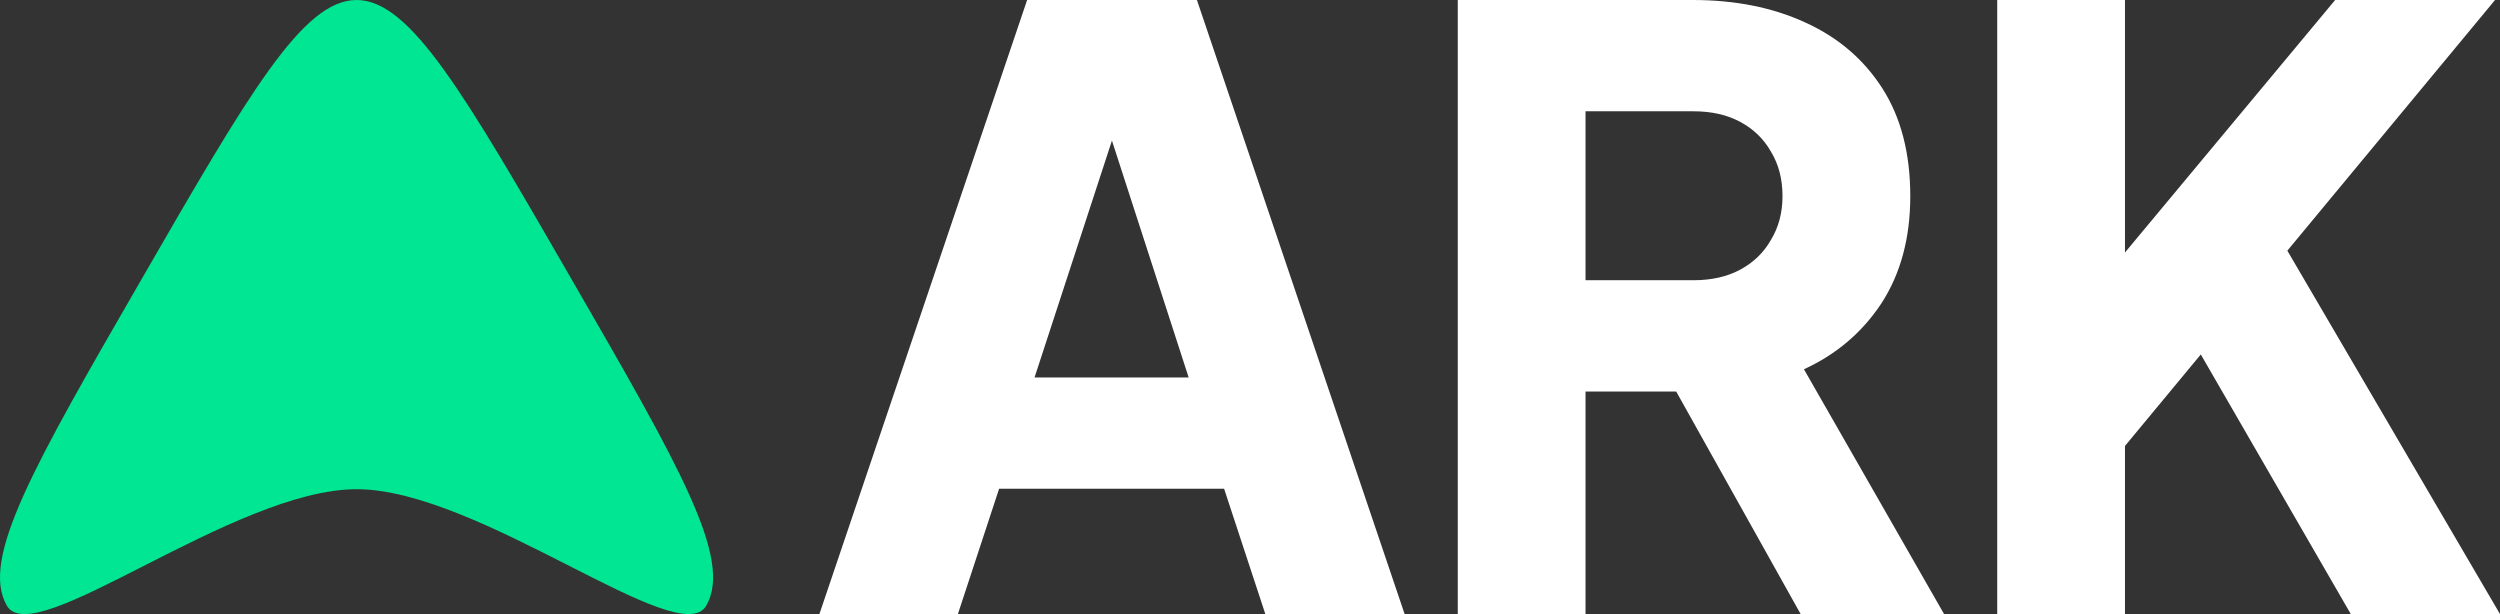
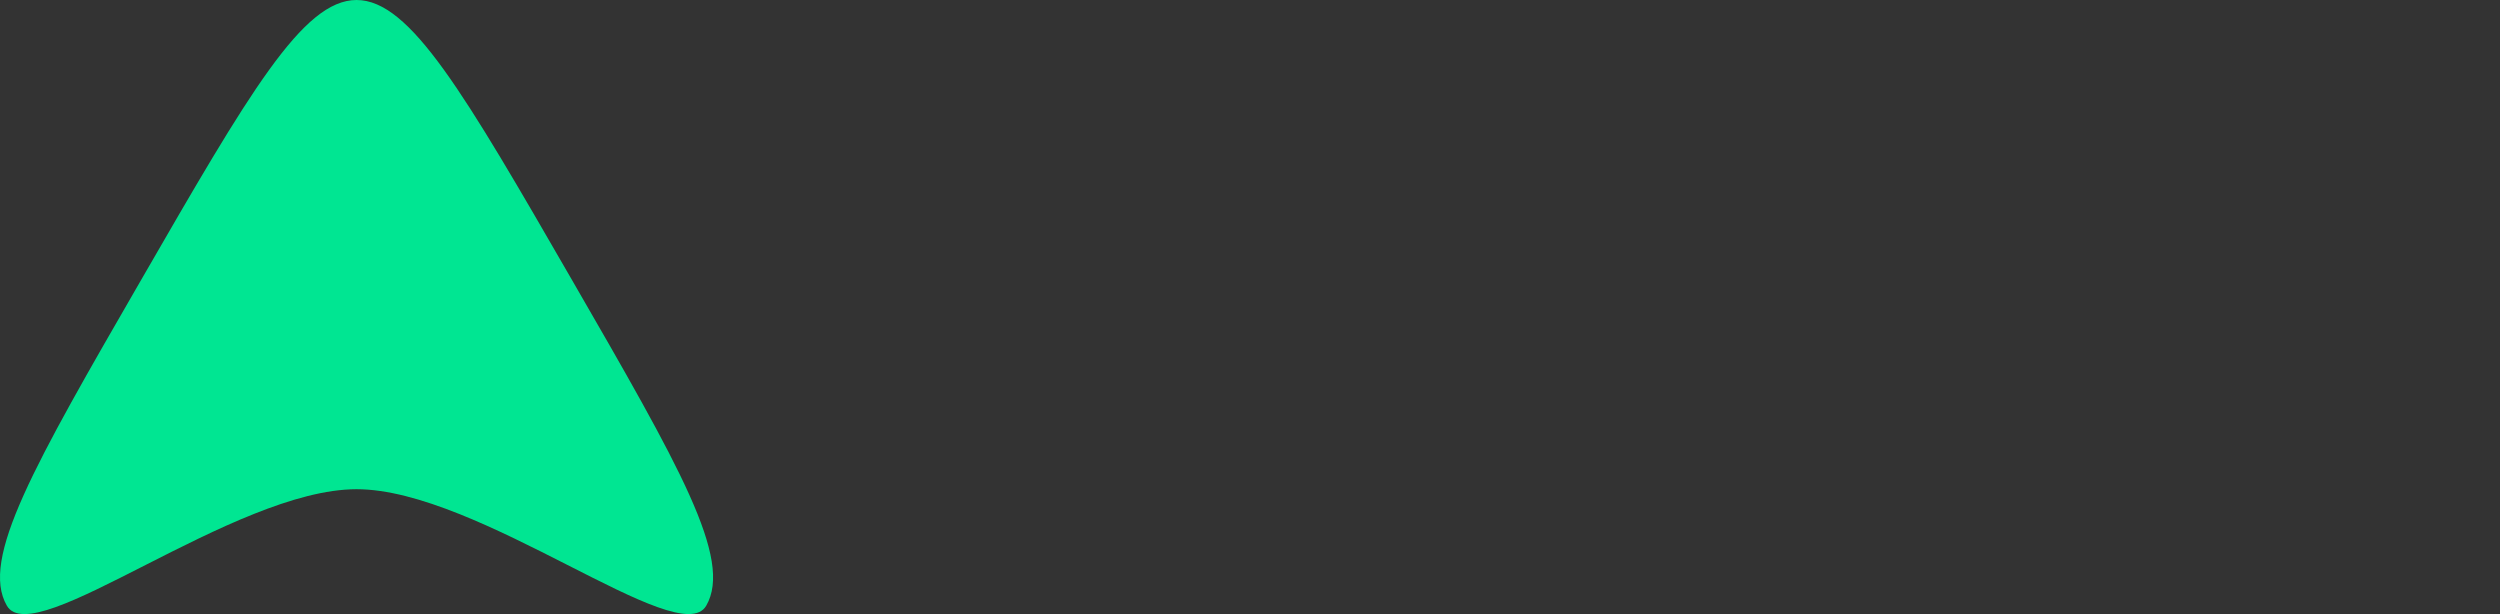
<svg xmlns="http://www.w3.org/2000/svg" xmlns:ns1="http://www.inkscape.org/namespaces/inkscape" xmlns:ns2="http://sodipodi.sourceforge.net/DTD/sodipodi-0.dtd" width="178.237mm" height="43.778mm" viewBox="0 0 178.237 43.778" version="1.1" id="svg1" ns1:version="1.3 (0e150ed6c4, 2023-07-21)" ns2:docname="ARK LOGO.svg" xml:space="preserve" ns1:export-filename="..\Documents\ARK\ARK LOGO BG.webp" ns1:export-xdpi="96" ns1:export-ydpi="96">
  <rect x="0" y="0" width="178.237" height="43.778" fill="#333333" stroke="none" />
  <ns2:namedview id="namedview1" pagecolor="#505050" bordercolor="#eeeeee" borderopacity="1" ns1:showpageshadow="0" ns1:pageopacity="0" ns1:pagecheckerboard="0" ns1:deskcolor="#505050" ns1:document-units="mm" ns1:zoom="1.0343421" ns1:cx="304.54141" ns1:cy="371.73388" ns1:window-width="1920" ns1:window-height="1017" ns1:window-x="1912" ns1:window-y="1072" ns1:window-maximized="1" ns1:current-layer="g3" showguides="true">
    <ns2:guide position="27.315,200" orientation="0,-1" id="guide1" ns1:locked="false" />
    <ns2:guide position="1.895,159.184" orientation="1,0" id="guide2" ns1:locked="false" />
    <ns2:guide position="61.461,156.222" orientation="0,-1" id="guide3" ns1:locked="false" />
    <ns2:guide position="98.246,156.222" orientation="1,0" id="guide4" ns1:locked="false" />
    <ns2:guide position="102.037,159.998" orientation="1,0" id="guide5" ns1:locked="false" />
    <ns2:guide position="52.734,159.036" orientation="1,0" id="guide6" ns1:locked="false" />
    <ns2:guide position="56.525,156.222" orientation="1,0" id="guide7" ns1:locked="false" />
  </ns2:namedview>
  <defs id="defs1" />
  <g ns1:label="Layer 1" ns1:groupmode="layer" id="layer1" style="display:none" ns2:insensitive="true" transform="translate(-10.881,-78.111)">
-     <rect style="fill:#0f172a;fill-opacity:1;stroke:none;stroke-width:0.266" id="rect1" width="200" height="200" x="-4.4408921e-16" y="0" rx="0.814" ry="0.784" ns2:insensitive="true" />
-   </g>
+     </g>
  <g ns1:groupmode="layer" id="layer2" ns1:label="Layer 2" style="display:none" ns2:insensitive="true" transform="translate(-10.881,-78.111)">
-     <path id="path1" style="fill:#0000ff;stroke:none;stroke-width:10" ns1:transform-center-y="-15.285177" transform="matrix(0.965,0,0,0.965,43.105,-12.302)" d="m 102.868,103.799 c 21.951,38.02 32.926,57.03 27.439,66.535 -5.488,9.505 -46.276,-23.762 -71.34,-23.762 -25.065,0 -65.853,33.267 -71.34,23.762 -5.488,-9.505 5.488,-28.515 27.439,-66.535 21.951,-38.02 32.926,-57.03 43.902,-57.03 10.975,0 21.951,19.01 43.902,57.03 z" ns2:nodetypes="ssassss" />
-   </g>
+     </g>
  <g ns1:groupmode="layer" id="g2" ns1:label="Layer 2 copy" style="display:inline" transform="translate(-10.881,-78.111)">
-     <path style="-inkscape-font-specification:'Century Gothic Bold';display:none;fill:#0000ff;stroke-width:18.544;stroke-linecap:round;stroke-linejoin:round" d="m 95.095,81.621 h 6.532 l 13.018,33.832 h -6.693 l -2.645,-6.969 H 91.507 l -2.76,6.969 h -6.693 z m 3.312,8.97 -4.508,11.615 h 8.993 z m 20.684,-8.97 h 6.831 q 5.612,0 7.981,1.012 2.392,0.989 3.841,3.312 1.449,2.323 1.449,5.497 0,3.335 -1.61,5.589 -1.587,2.231 -4.807,3.381 l 8.004,15.042 h -7.038 l -7.613,-14.329 h -0.598 v 14.329 h -6.44 z m 6.44,13.225 h 2.024 q 3.082,0 4.232,-0.805 1.173,-0.805 1.173,-2.668 0,-1.104 -0.575,-1.909 -0.575,-0.828 -1.541,-1.173 -0.966,-0.368 -3.542,-0.368 h -1.771 z m 19.511,-13.225 h 6.509 v 11.638 l 9.177,-11.638 h 7.751 l -11.822,15.088 12.972,18.744 h -7.636 L 151.55,100.434 v 15.019 h -6.509 z" id="text2" aria-label="ARK" />
-     <path style="display:none;fill:#ffffff;stroke-width:1.551" d="m 96.224,109.544 c 0.915,-3.146 0.787,-3.067 5.153,-3.196 4.448,-0.132 4.236,-0.275 5.19,3.504 l 0.44,1.745 h 4.089 c 2.249,0 4.076,-0.139 4.059,-0.308 -0.016,-0.169 -2.006,-6.496 -4.422,-14.059 l -4.393,-13.751 h -5.076 -5.076 l -4.25,13.546 c -2.338,7.45 -4.251,13.783 -4.252,14.074 -0.002,0.402 0.95,0.5 4,0.41 l 4.002,-0.117 z m 2.648,-10.365 c 0.107,-0.282 0.61,-2.36 1.118,-4.618 0.508,-2.258 1.047,-4.334 1.198,-4.614 0.15,-0.28 0.843,1.798 1.54,4.618 l 1.266,5.127 h -2.658 c -1.956,0 -2.607,-0.135 -2.463,-0.513 z m 26.665,7.389 c 0.106,-4.623 0.178,-5.028 0.894,-5.028 0.567,0 1.55,1.364 3.622,5.028 l 2.843,5.028 h 4.075 c 2.241,0 4.075,-0.153 4.075,-0.341 0,-0.187 -1.648,-2.896 -3.663,-6.019 l -3.663,-5.678 1.789,-1.739 c 2.021,-1.964 2.864,-4.282 2.554,-7.026 -0.334,-2.965 -1.534,-4.71 -4.171,-6.065 -2.32,-1.192 -2.469,-1.212 -8.993,-1.231 l -6.634,-0.019 -0.108,14.059 -0.108,14.059 h 3.687 3.687 z m 0.1,-11.487 c -0.129,-0.336 -0.179,-1.699 -0.11,-3.029 0.124,-2.408 0.13,-2.417 1.488,-2.548 1.991,-0.191 3.357,0.85 3.357,2.558 0,0.76 -0.323,1.777 -0.718,2.261 -0.913,1.117 -3.679,1.639 -4.017,0.758 z m 25.67,12.029 c 0,-3.583 0.133,-4.619 0.663,-5.149 0.365,-0.365 0.873,-0.598 1.129,-0.518 0.256,0.08 1.58,2.351 2.942,5.047 l 2.477,4.902 4.194,0.117 c 2.307,0.064 4.194,-0.001 4.194,-0.145 0,-0.144 -1.755,-3.49 -3.9,-7.435 -2.145,-3.945 -3.9,-7.454 -3.9,-7.798 0,-0.344 1.755,-3.184 3.9,-6.31 2.145,-3.127 3.9,-5.879 3.9,-6.116 0,-0.271 -1.448,-0.431 -3.895,-0.431 h -3.895 l -3.892,5.829 -3.892,5.829 -0.115,-5.726 -0.115,-5.726 -3.454,-0.12 c -2.486,-0.087 -3.548,0.028 -3.791,0.41 -0.4,0.631 -0.473,27.157 -0.076,27.554 0.15,0.15 1.905,0.274 3.9,0.274 h 3.626 z" id="path3" ns2:nodetypes="scscscscccscscssssscsscsscssscsssscccccccsssscccsssccsssssscccccsssscc" />
    <g id="g3" transform="translate(4.1,1.874)">
      <path id="path2" style="fill:#00E692;fill-opacity:1;stroke:none;stroke-width:3.495" ns1:transform-center-y="-5.5361028" d="m 47.543,96.167 c 7.671,13.287 11.507,19.93 9.589,23.252 -1.918,3.322 -16.172,-8.304 -24.931,-8.304 -8.759,0 -23.013,11.626 -24.931,8.304 -1.918,-3.322 1.918,-9.965 9.589,-23.252 7.671,-13.287 11.507,-19.93 15.342,-19.93 3.836,0 7.671,6.643 15.342,19.93 z" ns2:nodetypes="ssassss" ns1:transform-center-x="1.4517769e-06" ns1:export-filename="..\Documents\ARK\logo icon.webp" ns1:export-xdpi="96" ns1:export-ydpi="96" />
-       <path style="font-weight:800;font-size:58.763px;font-family:'Plus Jakarta Sans';-inkscape-font-specification:'Plus Jakarta Sans Ultra-Bold';letter-spacing:-0.735px;fill:#ffffff;stroke-width:25.741;stroke-linecap:round;stroke-linejoin:round" d="M 65.201,120.015 80.01,76.237 H 92.115 l 14.808,43.778 h -9.931 l -2.938,-8.932 H 78.012 l -2.938,8.932 z M 80.538,103.15 H 91.527 L 84.828,82.466 h 2.468 z m 30.175,16.865 V 76.237 h 16.747 q 4.525,0 7.992,1.587 3.526,1.587 5.524,4.701 1.998,3.114 1.998,7.698 0,4.466 -2.057,7.639 -2.057,3.114 -5.524,4.701 l 9.99,17.453 h -10.225 l -10.812,-19.333 5.876,3.467 h -10.401 v 15.866 z m 9.108,-23.799 h 7.698 q 1.939,0 3.349,-0.764 1.41,-0.764 2.174,-2.115 0.823,-1.352 0.823,-3.114 0,-1.822 -0.823,-3.173 -0.764,-1.352 -2.174,-2.115 -1.41,-0.764 -3.349,-0.764 h -7.698 z m 29.352,23.799 V 76.237 h 9.108 v 21.919 l -2.527,-0.881 17.511,-21.037 h 11.4 l -17.335,20.92 0.529,-6.464 17.159,29.323 h -10.636 l -10.695,-18.51 -5.406,6.523 v 11.988 z" id="text1" aria-label="ARK" ns1:export-filename="..\Documents\ARK\logo text.webp" ns1:export-xdpi="96" ns1:export-ydpi="96" />
    </g>
  </g>
</svg>